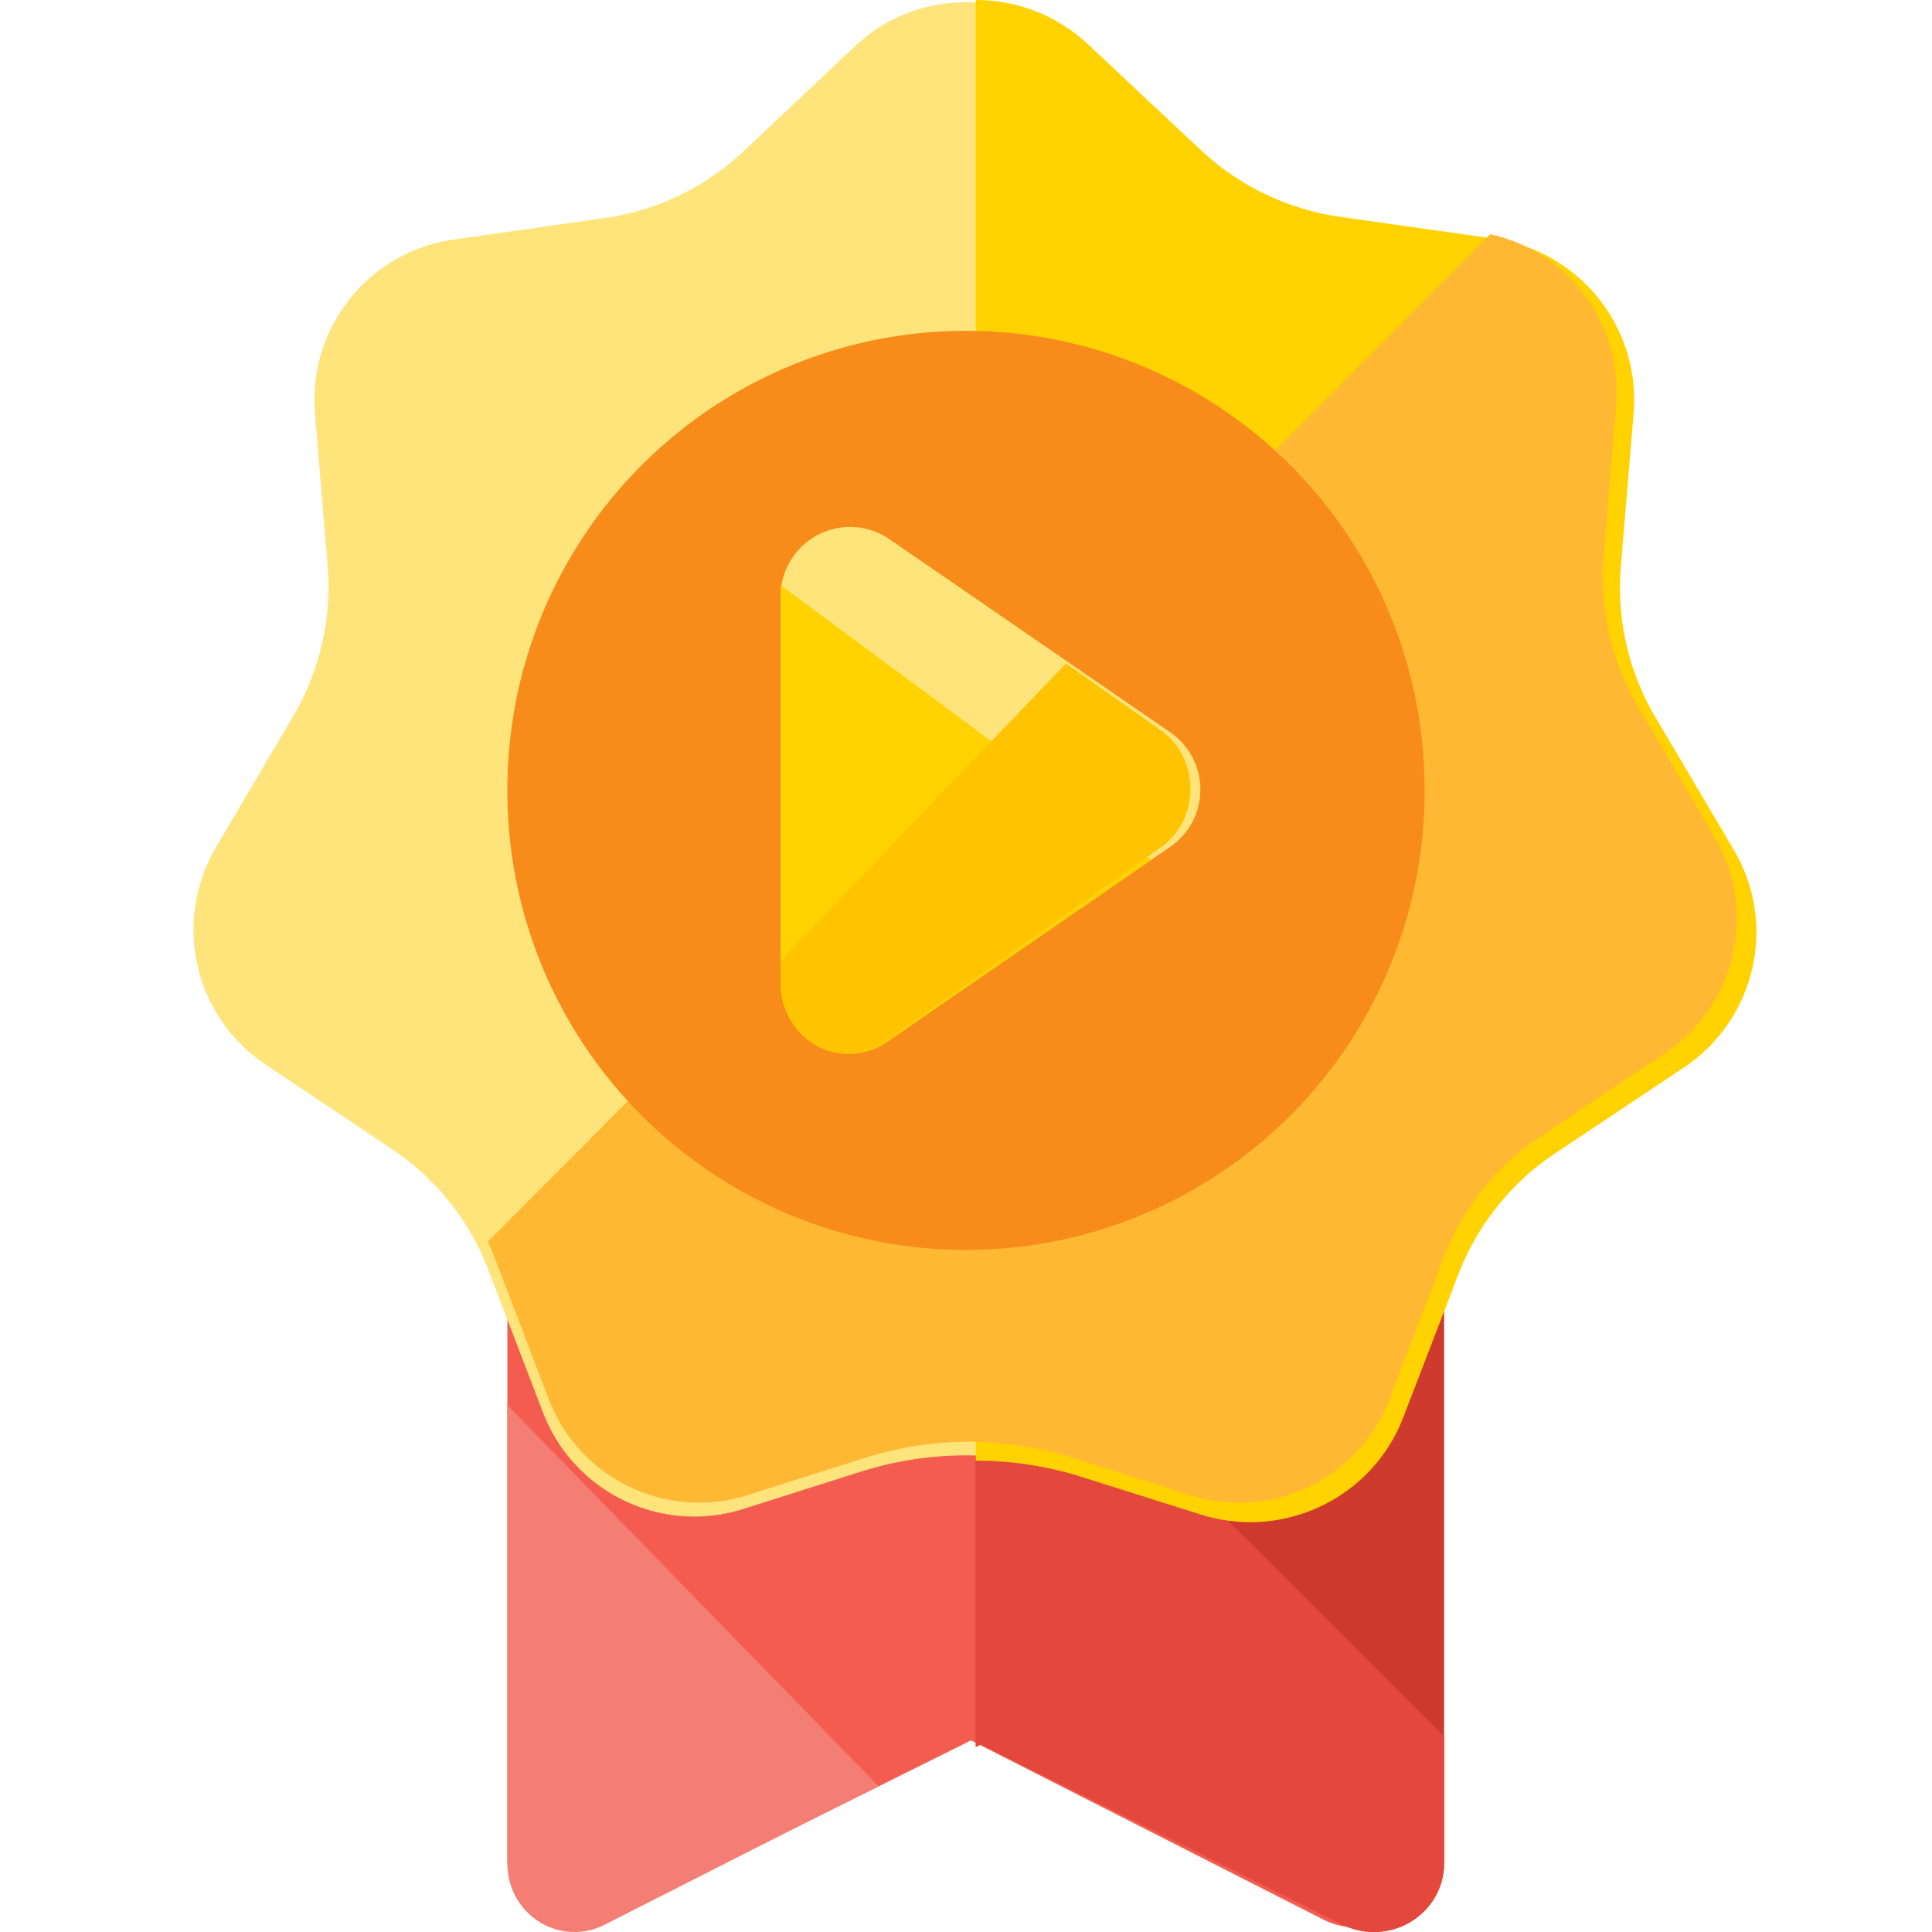
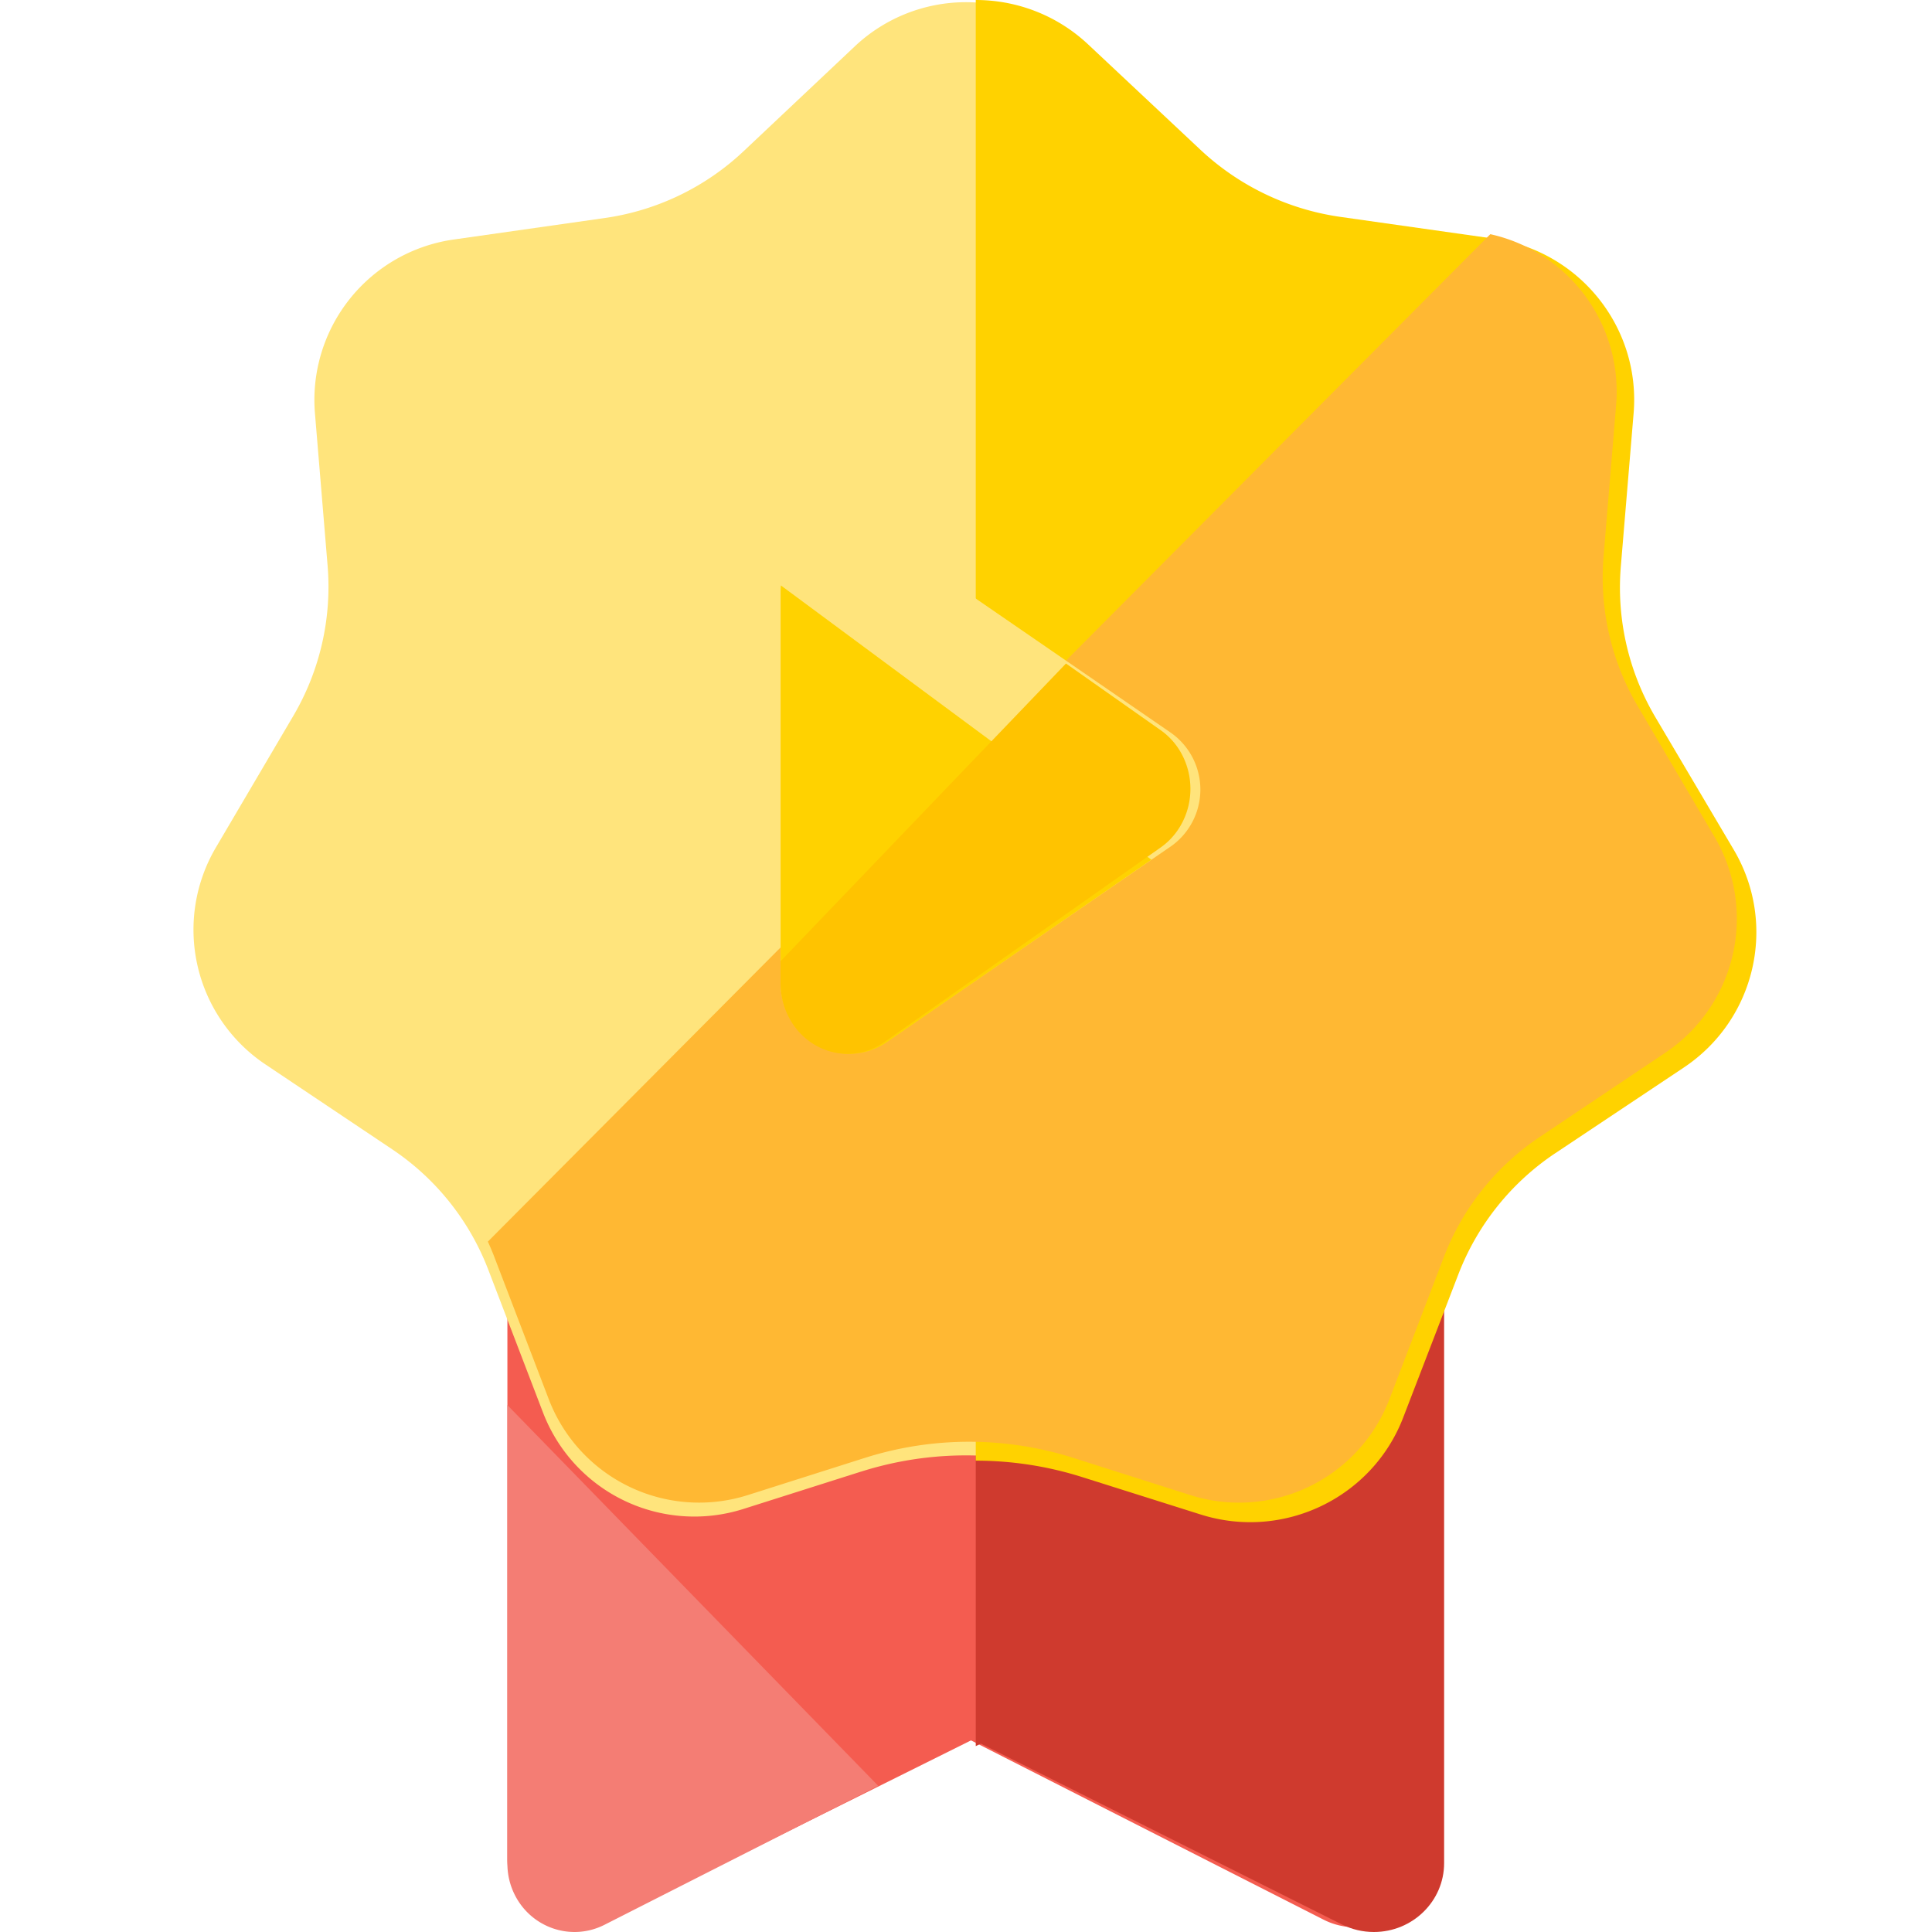
<svg xmlns="http://www.w3.org/2000/svg" t="1648206351792" class="icon" viewBox="0 0 1024 1024" version="1.1" p-id="21228" width="50" height="50">
  <defs>
    <style type="text/css">@font-face { font-family: feedback-iconfont; src: url("//at.alicdn.com/t/font_1031158_u69w8yhxdu.woff2?t=1630033759944") format("woff2"), url("//at.alicdn.com/t/font_1031158_u69w8yhxdu.woff?t=1630033759944") format("woff"), url("//at.alicdn.com/t/font_1031158_u69w8yhxdu.ttf?t=1630033759944") format("truetype"); }
</style>
  </defs>
  <path d="M268.929 641.293h486.141v343.381a36.823 36.823 0 0 1-53.496 32.809l-186.927-95.035-192.512 95.77A36.823 36.823 0 0 1 268.929 985.253V641.293z" fill="#F45C50" p-id="21229" />
  <path d="M465.455 946.507l-145.067 73.676c-17.573 8.916-38.933 1.676-47.704-16.187A36.636 36.636 0 0 1 268.929 987.839V744.727l196.525 201.78z" fill="#F47D74" p-id="21230" />
  <path d="M517.172 641.293h248.242v346.184c0 20.17-16.674 36.523-37.236 36.523-5.896 0-11.688-1.365-16.932-3.993l-191.364-95.853-2.71 1.324V641.293z" fill="#CF3A2E" p-id="21231" />
-   <path d="M765.414 920.462v67.212c0 20.066-16.674 36.326-37.236 36.326-5.896 0-11.688-1.365-16.932-3.972l-191.364-95.335-2.71 1.324V672.323l248.242 248.139z" fill="#E4483C" p-id="21232" />
  <path d="M456.321 779.998l-62.33 19.787a85.902 85.902 0 0 1-106.196-51.138l-28.972-75.611a134.982 134.982 0 0 0-50.91-63.85L140.64 564.131a85.902 85.902 0 0 1-26.231-114.916l41.063-69.797a134.982 134.982 0 0 0 18.163-79.603l-6.703-80.699a85.902 85.902 0 0 1 73.49-92.16l80.162-11.409a134.982 134.982 0 0 0 73.573-35.437l58.906-55.544a85.902 85.902 0 0 1 117.874 0l58.906 55.544a134.982 134.982 0 0 0 73.573 35.437l80.162 11.419a85.902 85.902 0 0 1 73.49 92.15l-6.703 80.699a134.982 134.982 0 0 0 18.173 79.603l41.053 69.797a85.902 85.902 0 0 1-26.231 114.916L816.097 609.187a134.982 134.982 0 0 0-50.91 63.85l-28.972 75.611a85.902 85.902 0 0 1-106.196 51.138l-62.33-19.777a184.061 184.061 0 0 0-111.357 0z" fill="#FFE47C" p-id="21233" />
  <path d="M517.172 0c21.411 0 42.822 7.84 59.547 23.521l59.526 55.844a136.688 136.688 0 0 0 74.349 35.612l80.989 11.481c45.511 6.444 78.072 47.063 74.266 92.615l-6.775 81.113a135.085 135.085 0 0 0 18.36 80.017l41.477 70.149c23.304 39.408 11.688 90.05-26.5 115.495l-67.967 45.304a135.809 135.809 0 0 0-51.448 64.171l-29.272 76.004c-16.446 42.687-63.509 65.226-107.303 51.407l-62.992-19.89A186.885 186.885 0 0 0 517.172 774.175V0z" fill="#FFD200" p-id="21234" />
  <path d="M258.586 658.08L789.897 124.121a85.457 85.457 0 0 1 66.684 90.536l-6.661 80.296a134.434 134.434 0 0 0 18.049 79.21l40.805 69.446a85.53 85.53 0 0 1-26.065 114.326l-66.86 44.849a134.278 134.278 0 0 0-50.59 63.519L736.453 741.541a85.333 85.333 0 0 1-105.534 50.89l-61.947-19.694a182.717 182.717 0 0 0-110.664 0l-61.947 19.684a85.333 85.333 0 0 1-105.534-50.89l-28.786-75.228c-1.065-2.782-2.224-5.523-3.465-8.223z" fill="#FFB833" p-id="21235" />
-   <path d="M512 418.909m-243.071 0a243.071 243.071 0 1 0 486.141 0 243.071 243.071 0 1 0-486.141 0Z" fill="#F78C1A" p-id="21236" />
  <path d="M620.275 448.802l-148.863 102.4A36.823 36.823 0 0 1 413.737 520.864V316.095a36.823 36.823 0 0 1 57.675-30.327l148.863 102.39a36.823 36.823 0 0 1 0 60.664z" fill="#FFE47C" p-id="21237" />
  <path d="M610.263 455.67l-140.029 96.556c-16.684 11.512-39.243 6.858-50.373-10.374A38.416 38.416 0 0 1 413.737 521.019V313.903c0-1.21 0.052-2.41 0.165-3.6L610.263 455.67z" fill="#FFD200" p-id="21238" />
  <path d="M413.737 509.435L564.989 351.677l50.207 35.354c16.26 11.461 20.645 34.651 9.785 51.81-2.586 4.086-5.906 7.602-9.785 10.323l-146.391 103.093c-16.26 11.45-38.25 6.827-49.111-10.333A38.829 38.829 0 0 1 413.737 521.185v-11.75z" fill="#FFC300" p-id="21239" />
</svg>